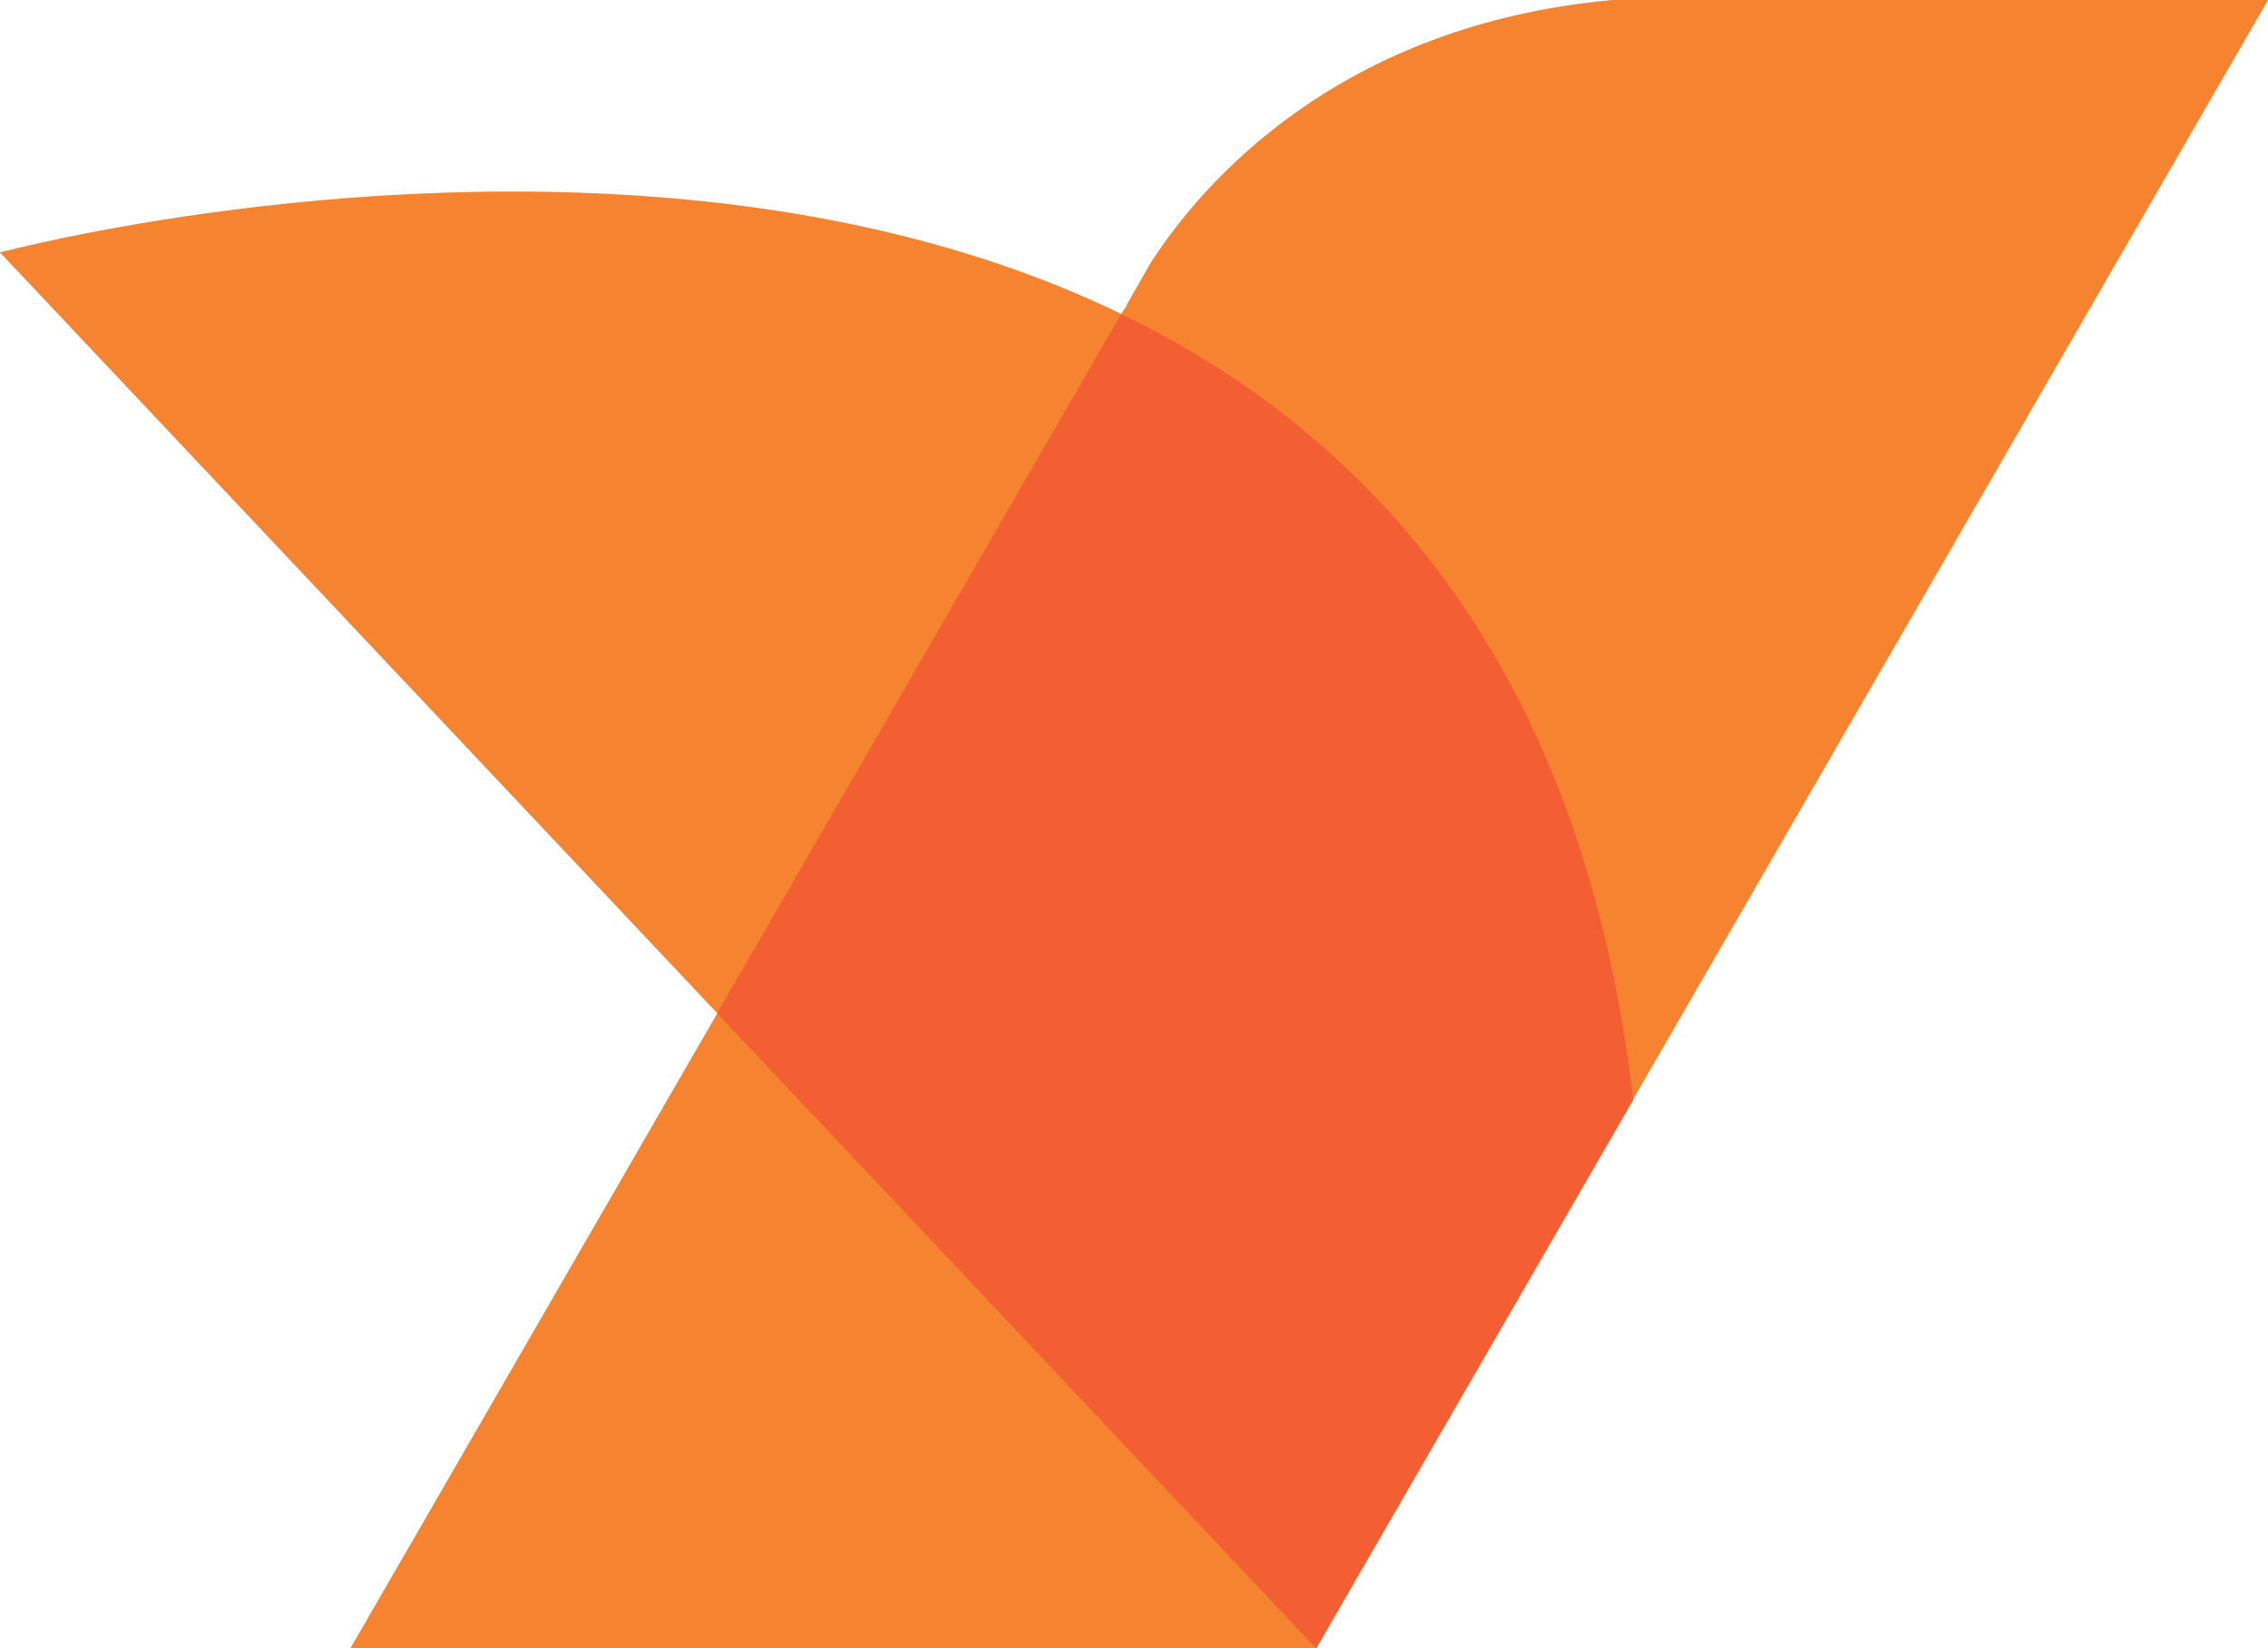
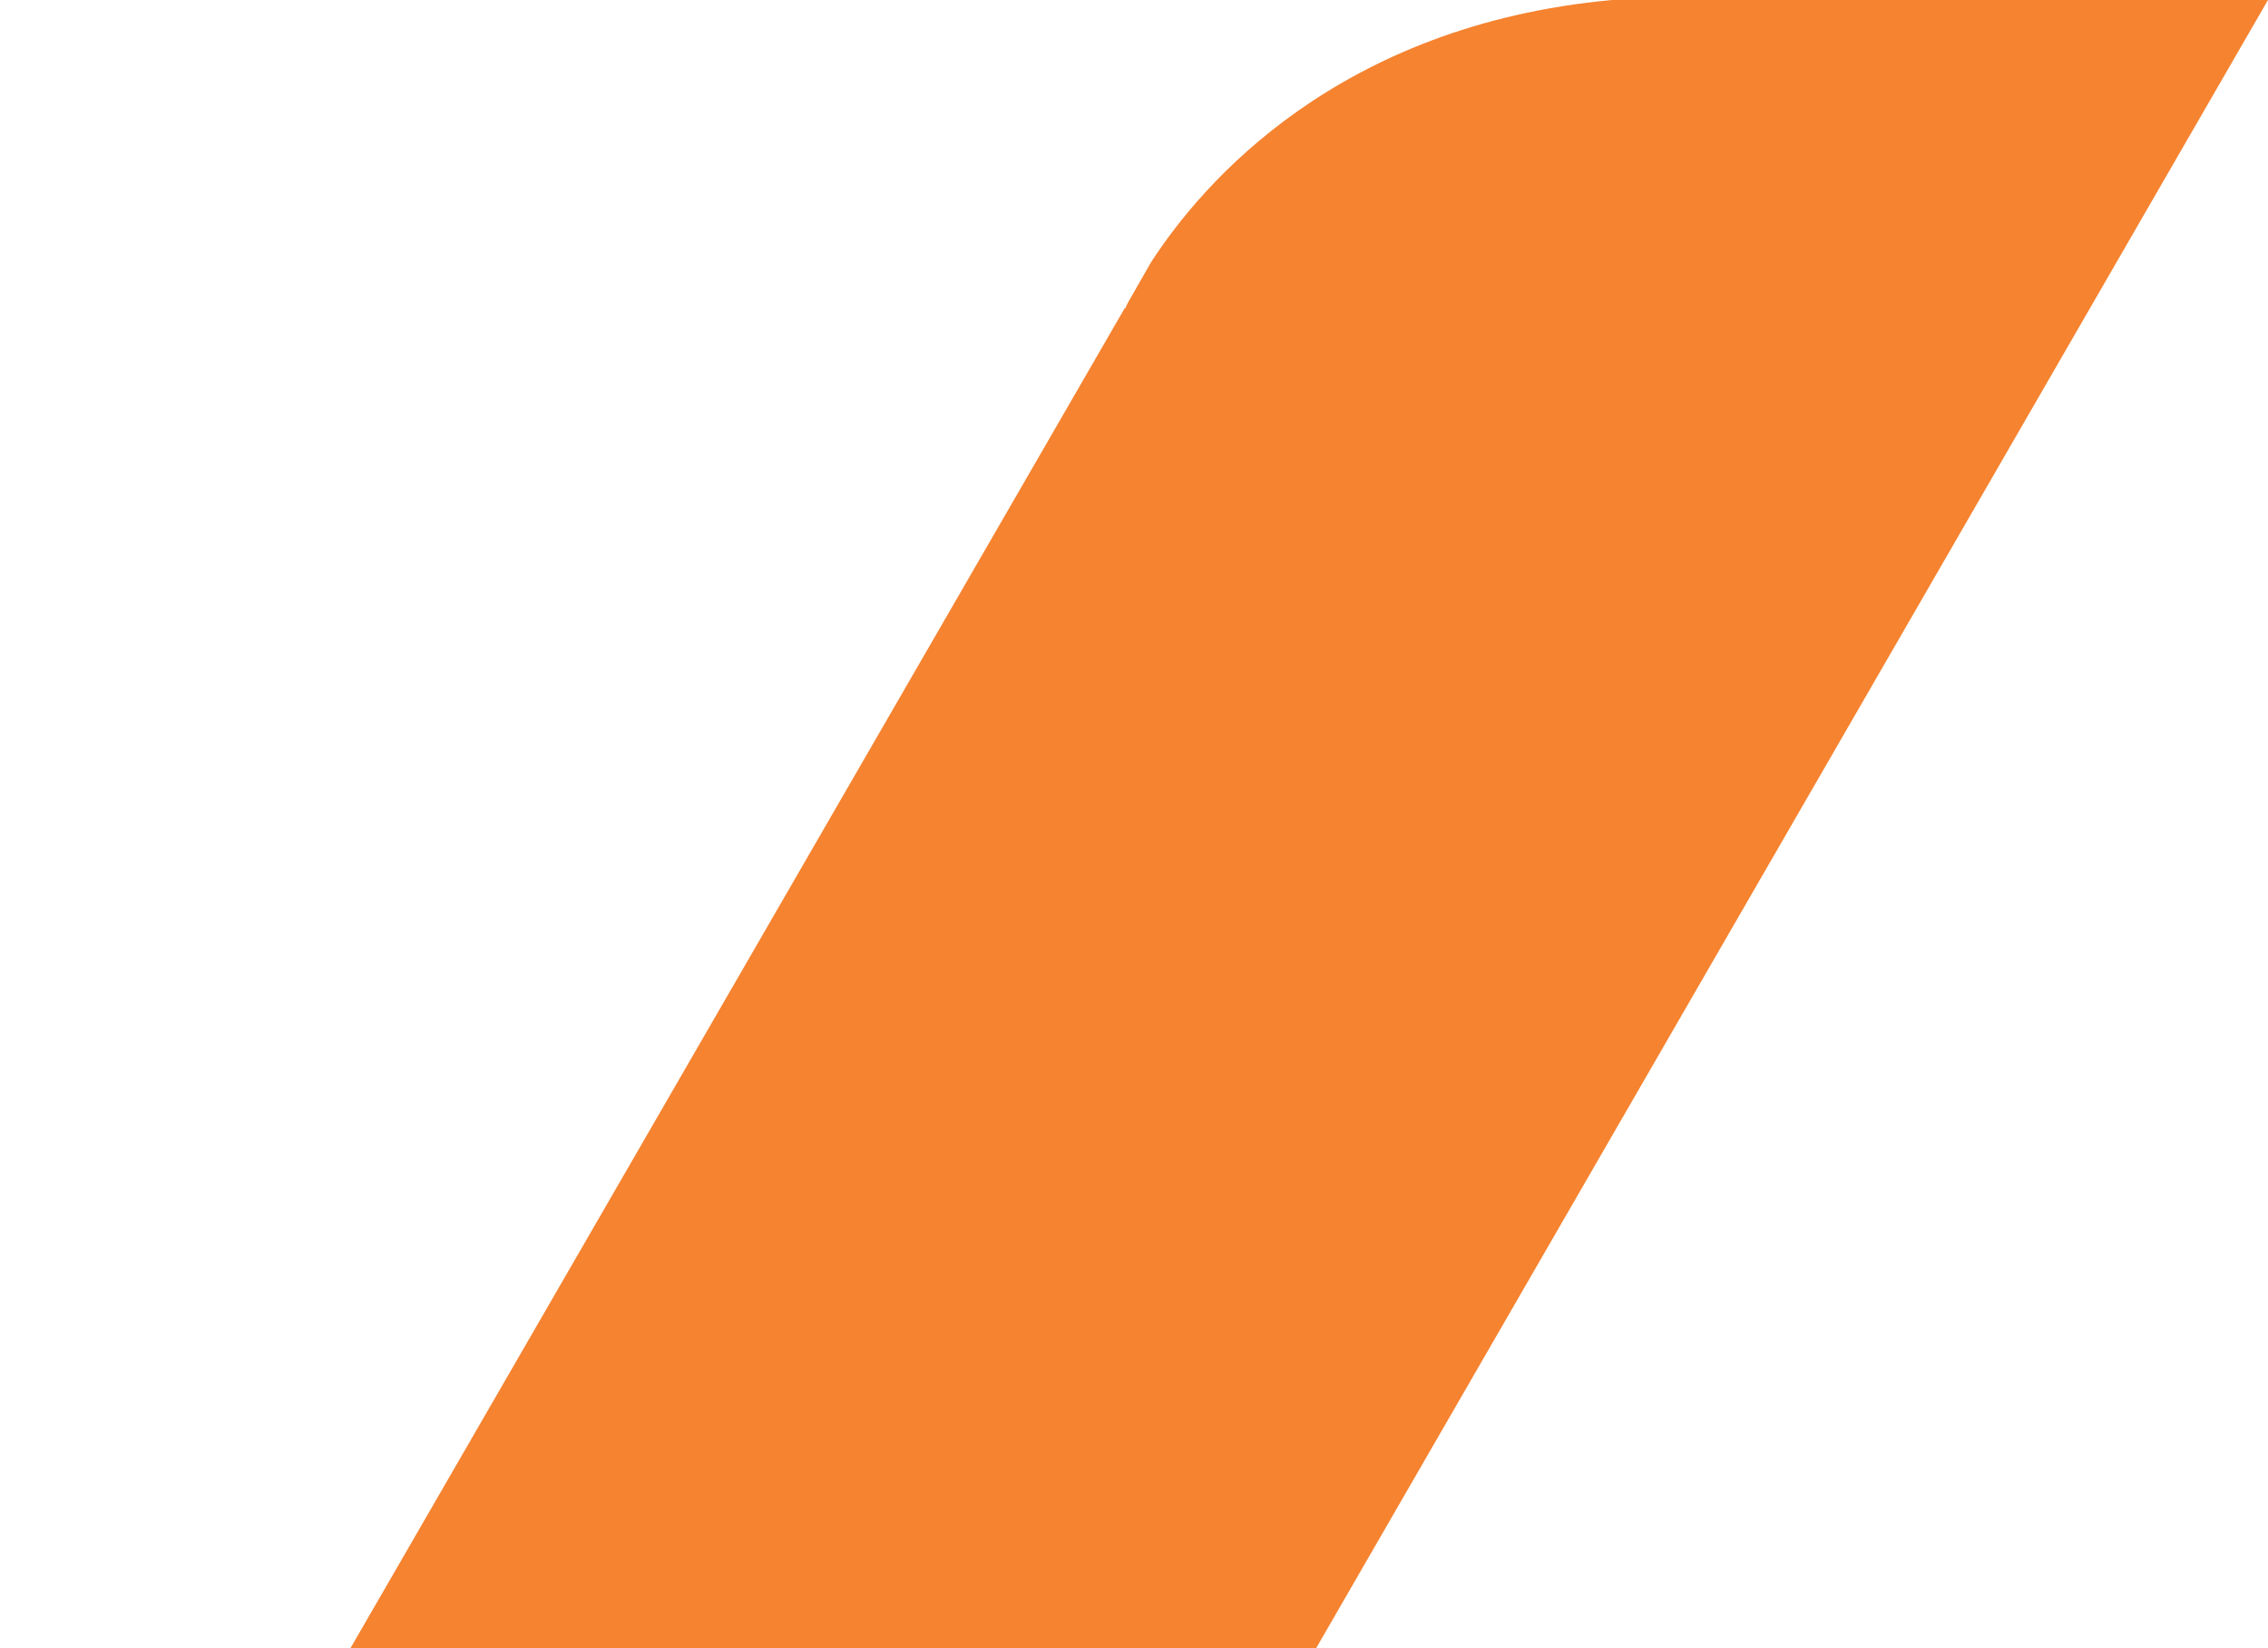
<svg xmlns="http://www.w3.org/2000/svg" xml:space="preserve" id="svg1203" x="0" y="0" version="1.1" viewBox="0.02 69.9 512 372.2">
  <style>.st0{fill:#f68330}</style>
  <g id="layer1">
    <g id="g23427" transform="translate(-.385 1.9)">
      <path id="path30" d="M364.3 68c-61.8 5.7-92.5 41.3-104.1 59.3l-5.2 9.1c-.4.8-.6 1.3-.6 1.3l-.1-.1L79.5 440.2h218L512.4 68z" class="st0" />
-       <path id="path32" d="M297.5 440.2.4 125s336-90.2 368.7 191.4z" class="st0" />
-       <path id="path34" d="m253.5 138.9-91.2 157.9 135.2 143.4 71.6-124c-11.3-96.9-58.5-149.7-115.6-177.3" style="fill:#f35e32" />
    </g>
  </g>
</svg>